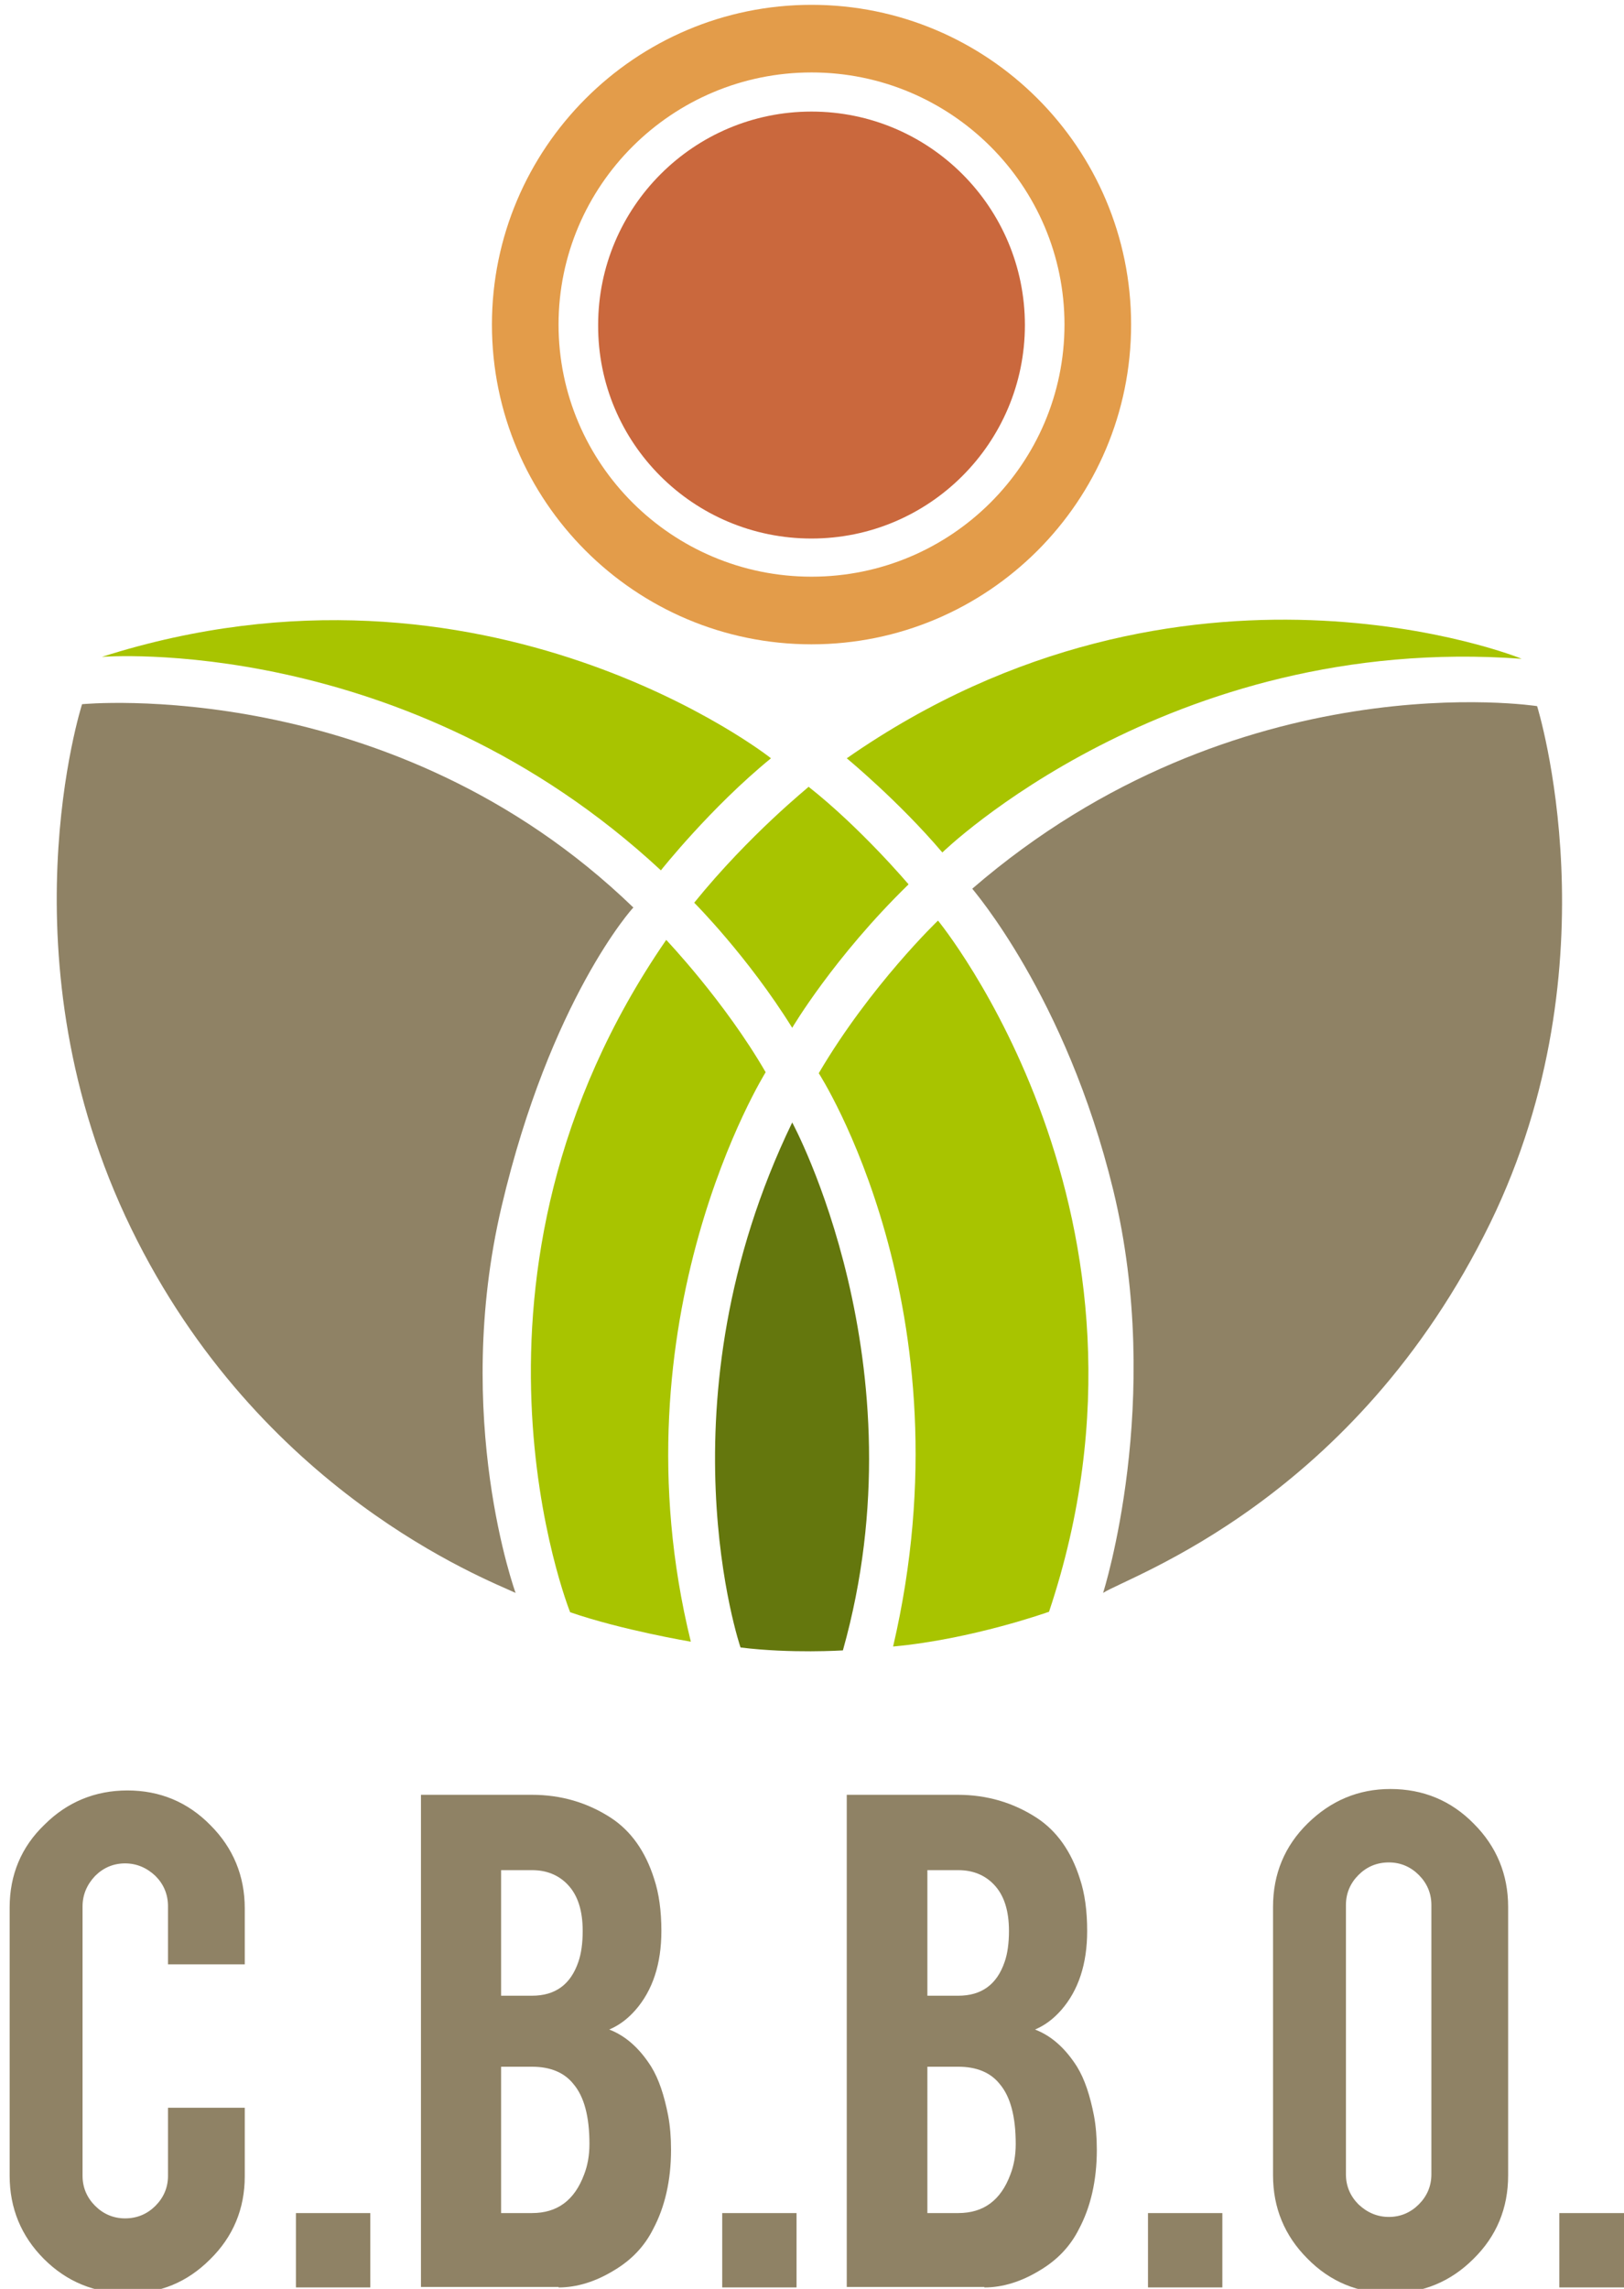
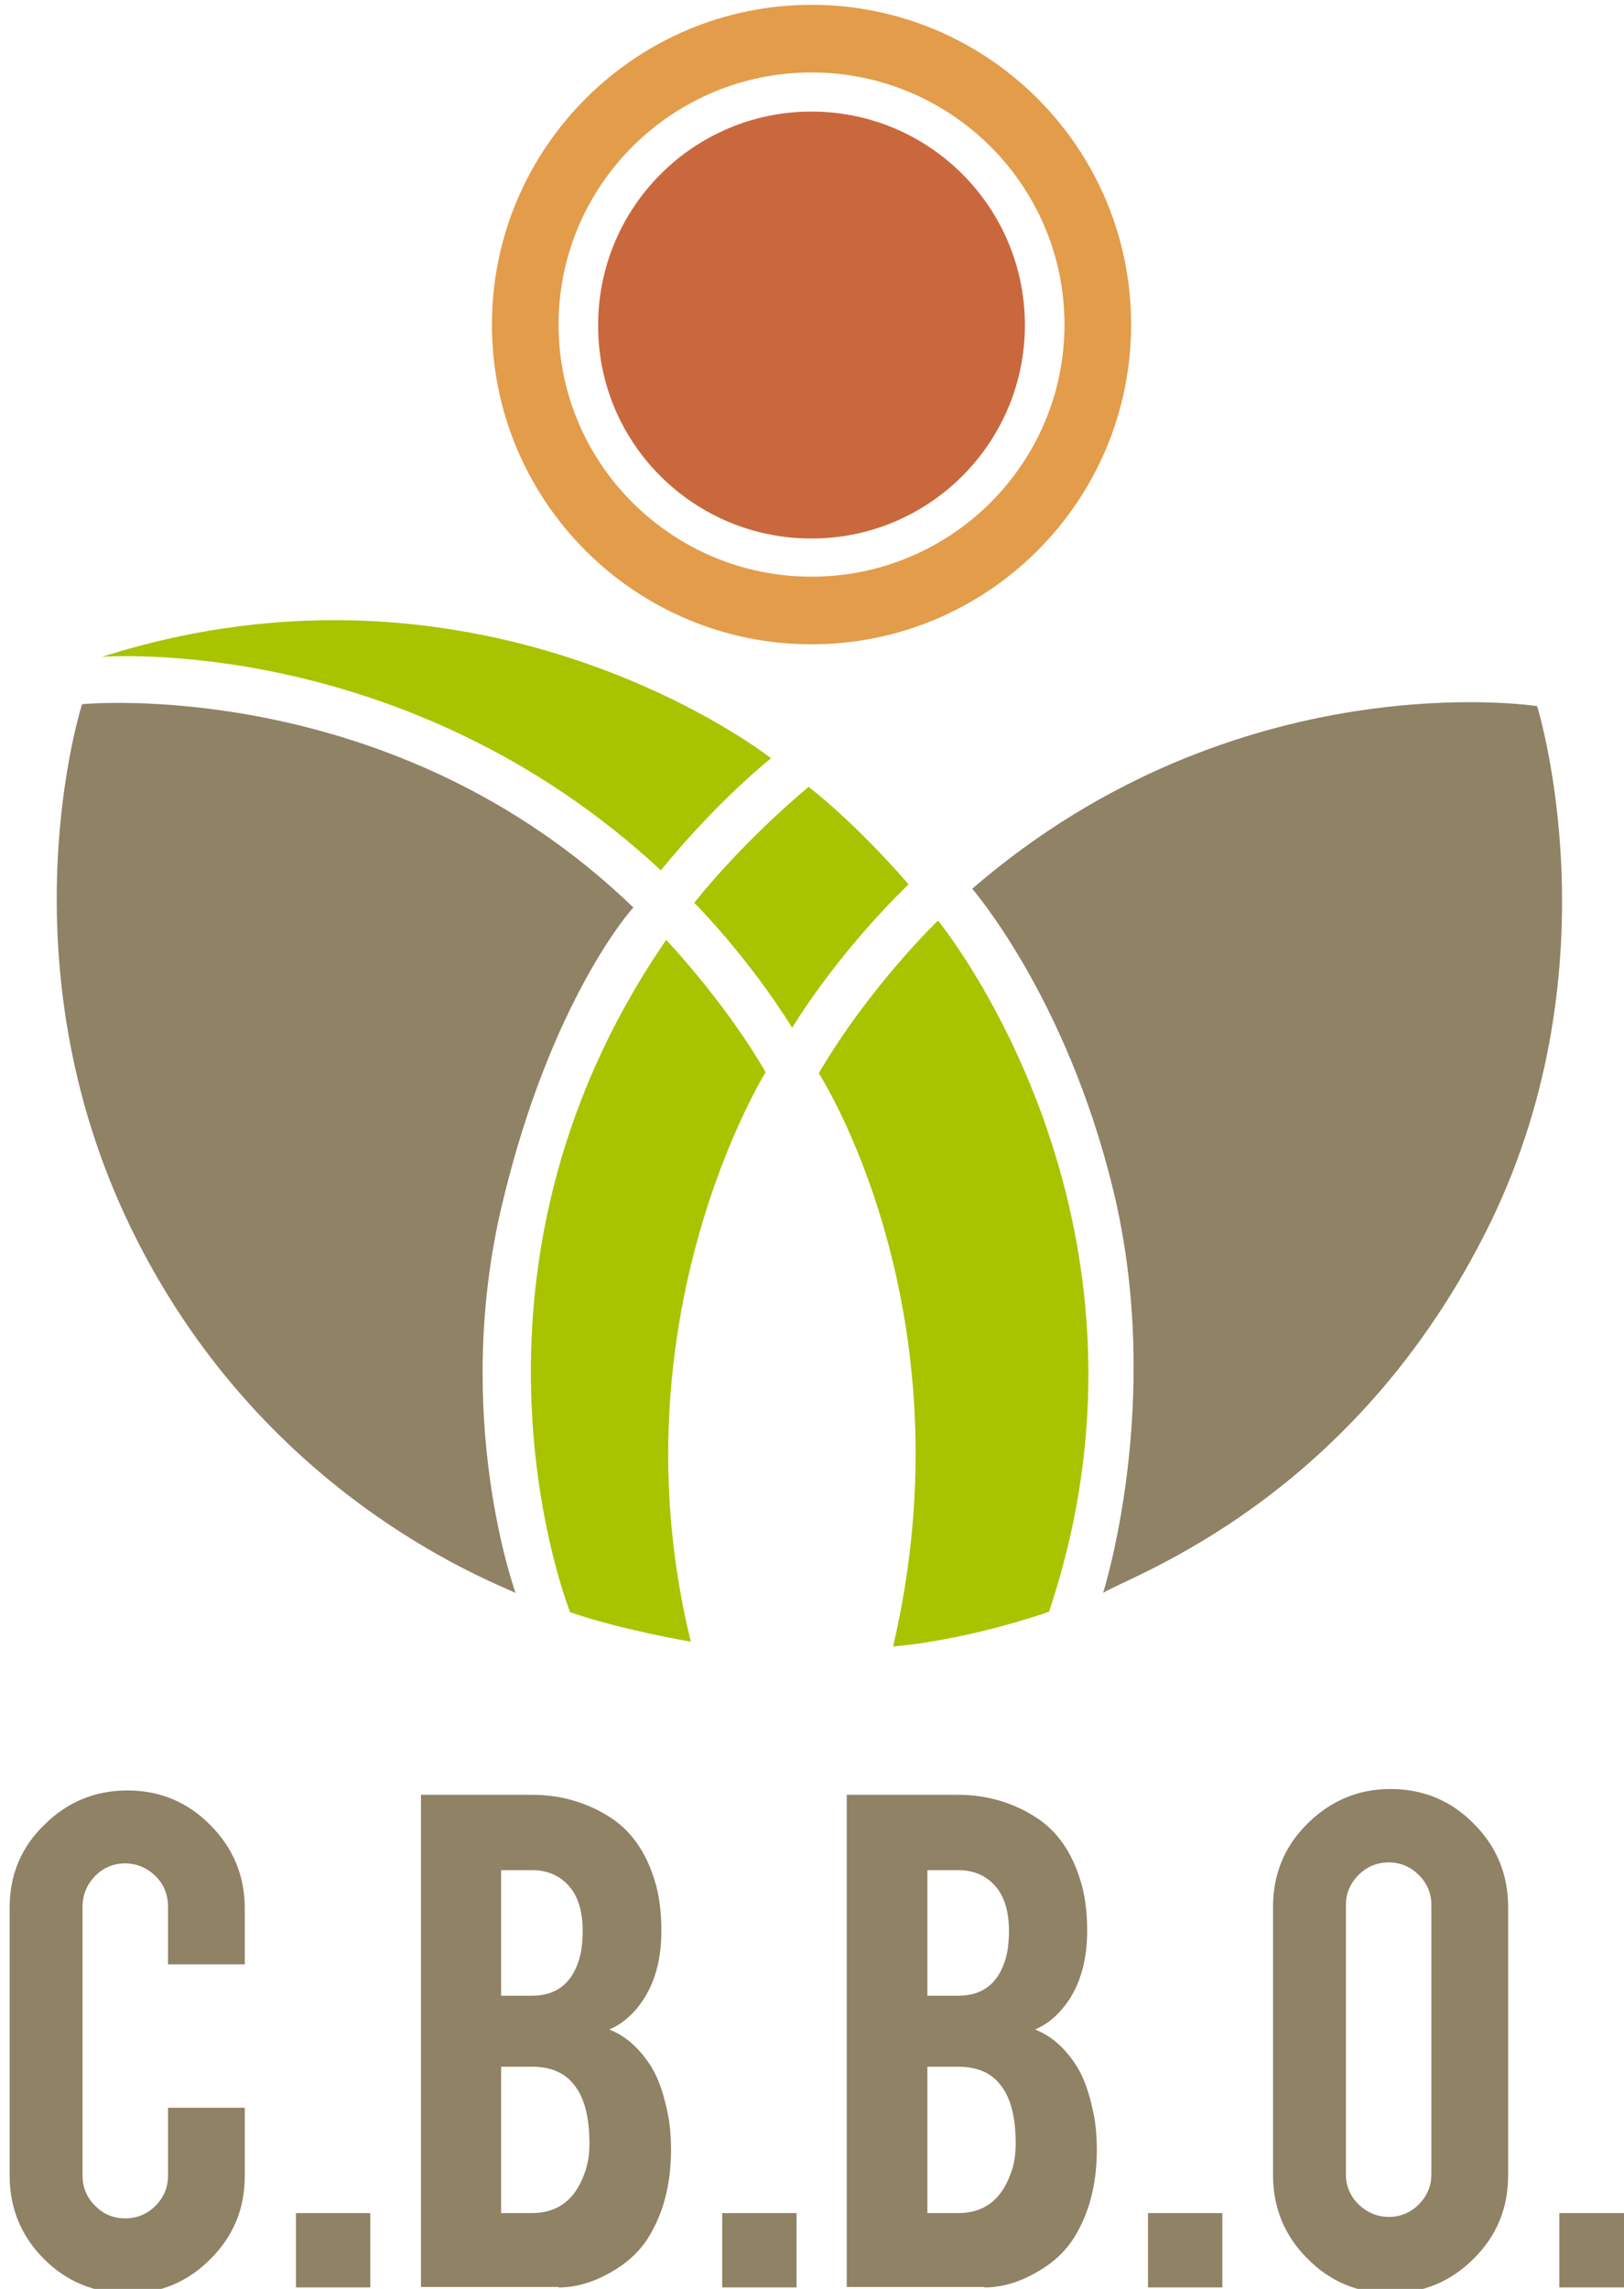
<svg xmlns="http://www.w3.org/2000/svg" version="1.1" id="Livello_1" x="0px" y="0px" viewBox="0 0 336.4 473.9" style="enable-background:new 0 0 336.4 473.9;" xml:space="preserve">
  <style type="text/css">
	.st0{fill:#8F8265;}
	.st1{fill:#CA683D;}
	.st2{fill:#E39C4A;}
	.st3{fill:#A8C400;}
	.st4{fill:#64770D;}
</style>
  <title>Marchio_CBBO</title>
  <path class="st0" d="M323,473.6h15.4v-15.4H323V473.6z M296.5,450.2c0,2.4-0.9,4.5-2.6,6.2c-1.7,1.7-3.8,2.6-6.2,2.6  c-2.4,0-4.5-0.9-6.3-2.6c-1.7-1.7-2.6-3.8-2.6-6.2v-55.8c0-2.4,0.9-4.5,2.6-6.2c1.7-1.7,3.8-2.6,6.3-2.6c2.4,0,4.5,0.9,6.2,2.6  c1.7,1.7,2.6,3.8,2.6,6.2V450.2z M270.9,377.5c-4.8,4.7-7.2,10.5-7.2,17.3v55.6c0,6.7,2.4,12.5,7.1,17.2c4.7,4.8,10.5,7.2,17.2,7.2  c6.7,0,12.5-2.4,17.2-7.1c4.8-4.7,7.2-10.5,7.2-17.3v-55.6c0-6.7-2.4-12.5-7.1-17.2c-4.7-4.8-10.5-7.2-17.3-7.2  C281.4,370.4,275.7,372.8,270.9,377.5 M237.8,473.6h15.4v-15.4h-15.4V473.6z M192.1,387.2h6.4c3,0,5.5,1,7.4,3  c2.1,2.2,3.1,5.4,3.1,9.6c0,2.5-0.3,4.7-0.9,6.4c-1.6,4.7-4.8,7-9.6,7h-6.4V387.2z M192.1,427.9h6.4c3.8,0,6.7,1.2,8.6,3.6  c2.2,2.6,3.3,6.7,3.3,12.4c0,2.4-0.4,4.5-1.1,6.3c-2,5.4-5.6,8-10.8,8h-6.4V427.9z M203.9,473.6c3.8,0,7.7-1.2,11.6-3.6  c3.5-2.1,6.2-4.9,8-8.5c2.4-4.5,3.7-10,3.7-16.4c0-2.6-0.2-5-0.6-7.1c-0.8-4.1-1.9-7.5-3.5-10.1c-2.4-3.8-5.3-6.4-8.7-7.7  c2.1-0.9,3.8-2.2,5.4-4c3.6-4.1,5.4-9.6,5.4-16.4c0-4.2-0.5-7.8-1.5-10.8c-1.8-5.7-4.8-9.9-8.9-12.6c-4.9-3.2-10.4-4.8-16.4-4.8h-23  v101.9H203.9z M149.6,473.6h15.4v-15.4h-15.4V473.6z M103.8,387.2h6.4c3,0,5.5,1,7.4,3c2.1,2.2,3.1,5.4,3.1,9.6  c0,2.5-0.3,4.7-0.9,6.4c-1.6,4.7-4.8,7-9.6,7h-6.4V387.2z M103.8,427.9h6.4c3.8,0,6.7,1.2,8.6,3.6c2.2,2.6,3.3,6.7,3.3,12.4  c0,2.4-0.4,4.5-1.1,6.3c-2,5.4-5.6,8-10.8,8h-6.4V427.9z M115.7,473.6c3.8,0,7.7-1.2,11.6-3.6c3.5-2.1,6.2-4.9,8-8.5  c2.4-4.5,3.7-10,3.7-16.4c0-2.6-0.2-5-0.6-7.1c-0.8-4.1-1.9-7.5-3.5-10.1c-2.4-3.8-5.3-6.4-8.7-7.7c2.1-0.9,3.8-2.2,5.4-4  c3.6-4.1,5.4-9.6,5.4-16.4c0-4.2-0.5-7.8-1.5-10.8c-1.8-5.7-4.8-9.9-8.9-12.6c-4.9-3.2-10.4-4.8-16.4-4.8h-23v101.9H115.7z   M61.3,473.6h15.4v-15.4H61.3V473.6z M43.5,467.8c4.8-4.7,7.2-10.5,7.2-17.2v-14.2H34.8v14.1c0,2.4-0.9,4.5-2.6,6.2  c-1.7,1.7-3.8,2.6-6.3,2.6c-2.4,0-4.5-0.9-6.2-2.6c-1.7-1.7-2.6-3.8-2.6-6.2v-55.8c0-2.4,0.9-4.5,2.6-6.3c1.7-1.7,3.8-2.6,6.2-2.6  c2.4,0,4.5,0.9,6.3,2.6c1.7,1.7,2.6,3.8,2.6,6.3v12h15.9v-11.6c0-6.7-2.4-12.5-7.1-17.2c-4.7-4.8-10.5-7.2-17.2-7.2  c-6.7,0-12.5,2.4-17.2,7.1C4.4,382.4,2,388.2,2,394.9v55.6c0,6.7,2.4,12.5,7.1,17.2c4.7,4.7,10.5,7.1,17.3,7.1  C33.1,474.9,38.8,472.5,43.5,467.8" />
  <path class="st1" d="M168.1,111.5c24.4,0,44.2-19.8,44.2-44.2c0-24.4-19.8-44.2-44.2-44.2s-44.2,19.8-44.2,44.2  C123.8,91.7,143.6,111.5,168.1,111.5" />
  <path class="st2" d="M220.5,67.2c0,28.8-23.5,52.2-52.4,52.2s-52.4-23.4-52.4-52.2c0-28.8,23.5-52.2,52.4-52.2  S220.5,38.4,220.5,67.2 M234.3,67.2c0-36.6-29.7-66.2-66.2-66.2s-66.2,29.7-66.2,66.2c0,36.6,29.7,66.2,66.2,66.2  S234.3,103.8,234.3,67.2" />
  <path class="st3" d="M21.1,136c0,0,62.7-5.1,115.8,44.2c0,0,10.3-13,22.8-23.2C159.8,157,100.8,110.6,21.1,136" />
  <path class="st0" d="M103.9,249.8c-10.3,43.8,2.9,80,2.9,80c-6.2-2.9-53-20.8-79.6-75.4C0,198.6,17,145.8,17,145.8  s64.1-6.3,114.2,42.1C131.1,187.9,114,206.9,103.9,249.8" />
  <path class="st3" d="M143.8,186.9c0,0,11.1,11.1,20.3,25.9c0,0,8.6-14.6,24.1-29.7c0,0-9.8-11.6-20.7-20.2  C167.6,162.9,155.3,172.7,143.8,186.9" />
-   <path class="st3" d="M175.4,157c0,0,10.8,8.9,19.8,19.5c0,0,46.7-45.5,120-40.1C315.2,136.3,245.3,108.3,175.4,157" />
  <path class="st0" d="M230.6,246.4c10.6,43.7-2.1,83.4-2.1,83.4c5.4-3.5,52.1-19.1,80.2-76.6c26.3-54,9.7-107,9.7-107  s-62-9.7-117,37.8C201.3,184,220.8,206.1,230.6,246.4" />
-   <path class="st4" d="M164.1,232.4c0,0,27.2,50,10.5,109.3c0,0-10.7,0.7-21.2-0.6C153.4,341.2,136.1,290.3,164.1,232.4" />
  <path class="st3" d="M169.6,222.2c10.7-18.2,24.7-31.6,24.7-31.6s50.4,61.3,23,143.1c0,0-15.9,5.7-32.3,7.2  C201.3,271.1,169.6,222.2,169.6,222.2" />
  <path class="st3" d="M138,194.6c0,0,12.1,12.7,20.6,27.4c0,0-31.9,51.1-15.5,117.9c0,0-14.3-2.4-25-6.1  C118.1,333.8,90.1,264.1,138,194.6" />
</svg>